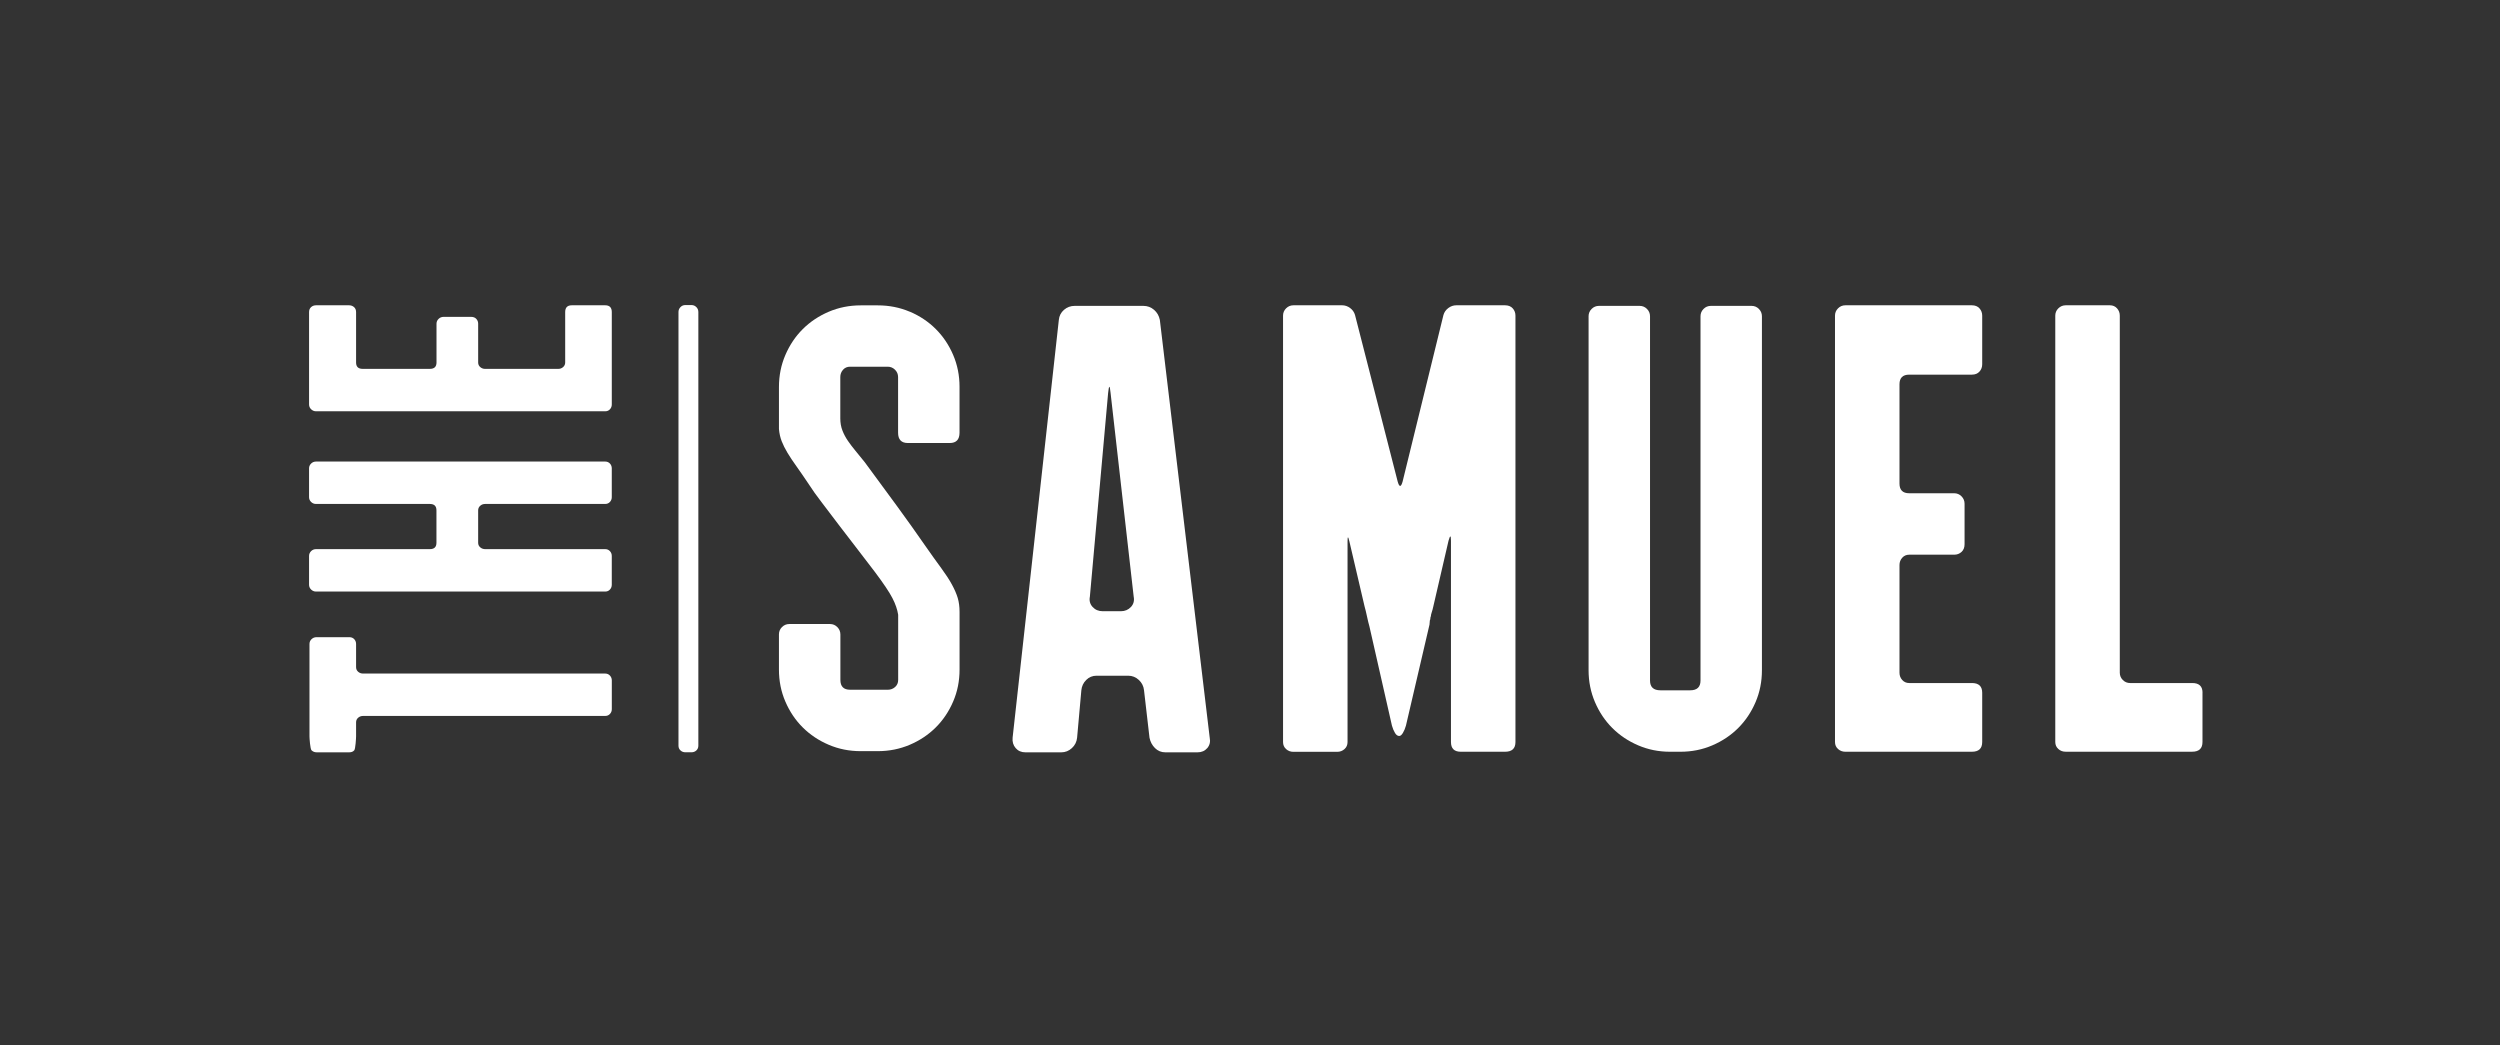
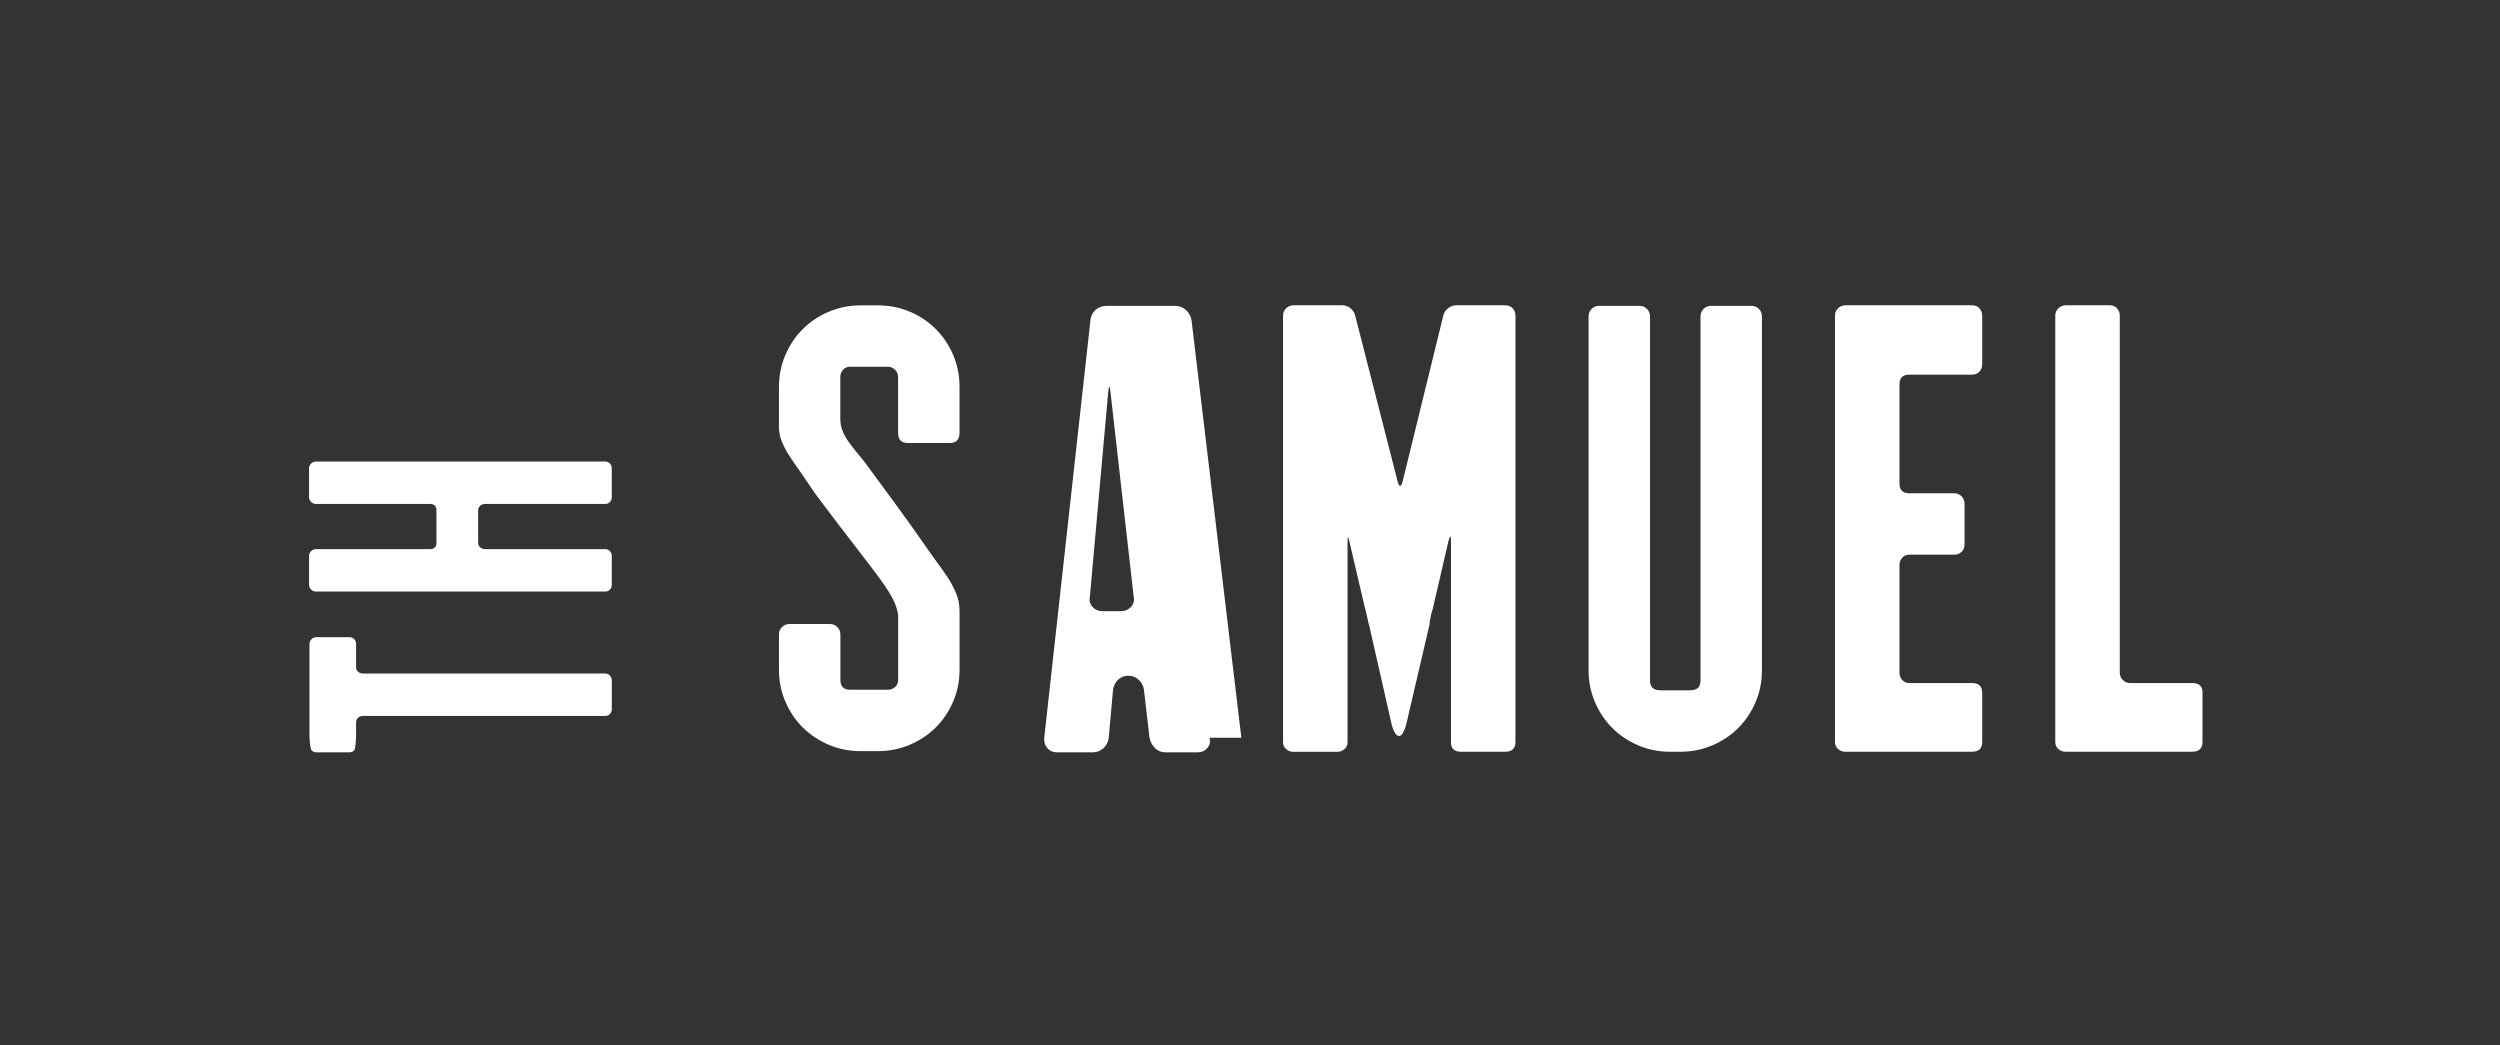
<svg xmlns="http://www.w3.org/2000/svg" id="Layer_1" data-name="Layer 1" viewBox="0 0 894.32 373.91">
  <rect x="0" y="0" width="894.32" height="373.91" fill="#333333" stroke="none" />
  <defs>
    <style>
      .cls-1 {
        fill: #fff;
        stroke-width: 0px;
      }
    </style>
  </defs>
-   <path class="cls-1" d="m249.11,109.86c.48.49.71,1.08.71,1.77v155.12c0,.69-.24,1.25-.71,1.7-.48.44-1.05.66-1.72.66h-2.24c-.67,0-1.24-.22-1.72-.66-.48-.44-.72-1.01-.72-1.7V111.62c0-.69.24-1.27.72-1.76.48-.49,1.05-.73,1.72-.73h2.24c.67,0,1.24.25,1.72.74" />
  <g>
-     <path class="cls-1" d="m432.75,263.91c.29,1.45,0,2.69-.87,3.7-.87,1.01-2.03,1.52-3.48,1.52h-11.53c-1.45,0-2.68-.51-3.7-1.52-1.02-1.01-1.67-2.25-1.96-3.7l-1.96-16.97c-.15-1.45-.76-2.68-1.85-3.7-1.09-1.01-2.36-1.52-3.81-1.52h-11.32c-1.45,0-2.69.51-3.7,1.52-1.02,1.02-1.6,2.25-1.74,3.7l-1.52,16.97c-.15,1.45-.76,2.69-1.85,3.7-1.09,1.01-2.36,1.52-3.81,1.52h-12.84c-1.45,0-2.61-.51-3.48-1.52-.87-1.01-1.23-2.25-1.09-3.7l16.54-149.49c.14-1.45.76-2.64,1.85-3.59,1.09-.94,2.36-1.41,3.81-1.41h24.59c1.45,0,2.72.47,3.81,1.41,1.09.94,1.77,2.14,2.07,3.59l17.84,149.49Zm-31.77-45.26c1.45,0,2.64-.51,3.59-1.52.94-1.01,1.27-2.25.98-3.7l-8.27-72.89c-.15-1.45-.29-2.18-.43-2.18s-.29.73-.44,2.18l-6.53,72.89c-.29,1.45.04,2.68.98,3.7.94,1.02,2.14,1.52,3.59,1.52h6.53Z" />
+     <path class="cls-1" d="m432.75,263.91c.29,1.45,0,2.69-.87,3.7-.87,1.01-2.03,1.52-3.48,1.52h-11.53c-1.45,0-2.68-.51-3.7-1.52-1.02-1.01-1.67-2.25-1.96-3.7l-1.96-16.97c-.15-1.45-.76-2.68-1.85-3.7-1.09-1.01-2.36-1.52-3.81-1.52c-1.45,0-2.69.51-3.7,1.52-1.02,1.02-1.6,2.25-1.74,3.7l-1.52,16.97c-.15,1.45-.76,2.69-1.85,3.7-1.09,1.01-2.36,1.52-3.81,1.52h-12.84c-1.45,0-2.61-.51-3.48-1.52-.87-1.01-1.23-2.25-1.09-3.7l16.54-149.49c.14-1.45.76-2.64,1.85-3.59,1.09-.94,2.36-1.41,3.81-1.41h24.59c1.45,0,2.72.47,3.81,1.41,1.09.94,1.77,2.14,2.07,3.59l17.84,149.49Zm-31.77-45.26c1.45,0,2.64-.51,3.59-1.52.94-1.01,1.27-2.25.98-3.7l-8.27-72.89c-.15-1.45-.29-2.18-.43-2.18s-.29.73-.44,2.18l-6.53,72.89c-.29,1.45.04,2.68.98,3.7.94,1.02,2.14,1.52,3.59,1.52h6.53Z" />
    <path class="cls-1" d="m541.14,110.3c.65.73.98,1.6.98,2.61v152.53c0,2.32-1.24,3.48-3.73,3.48h-15.82c-2.35,0-3.52-1.16-3.52-3.48v-72.02c0-1.01-.07-1.52-.22-1.52s-.36.51-.65,1.52l-5.44,23.5c-.15.73-.36,1.52-.65,2.39-.15.43-.22.8-.22,1.09-.15.29-.22.65-.22,1.09-.14.29-.22.69-.22,1.2s-.08.98-.22,1.42l-8.27,35.47c-.29,1.02-.65,1.89-1.09,2.61-.44.73-.87,1.09-1.31,1.09-.58,0-1.09-.36-1.52-1.09-.44-.72-.8-1.59-1.09-2.61l-8.05-35.47c-.29-1.01-.58-2.21-.87-3.59-.29-1.38-.58-2.57-.87-3.59l-5.44-23.28c-.44-1.88-.65-1.88-.65,0v71.81c0,1.02-.36,1.85-1.09,2.51-.73.65-1.6.98-2.61.98h-15.67c-1.02,0-1.89-.33-2.61-.98-.73-.65-1.09-1.49-1.09-2.51V112.91c0-1.01.36-1.88,1.09-2.61.73-.72,1.6-1.09,2.62-1.09h17.45c1.02,0,1.96.33,2.84.98.87.65,1.46,1.49,1.75,2.5l15.27,59.62c.29,1.02.58,1.52.87,1.52s.58-.51.87-1.52l14.62-59.62c.29-1.01.87-1.85,1.75-2.5.87-.65,1.81-.98,2.84-.98h17.45c1.16,0,2.07.36,2.73,1.09" />
    <path class="cls-1" d="m629.2,110.51c.72.73,1.09,1.6,1.09,2.61v126.64c0,4.06-.76,7.87-2.28,11.42-1.52,3.56-3.59,6.64-6.2,9.25-2.61,2.61-5.7,4.68-9.25,6.2-3.56,1.53-7.36,2.29-11.42,2.29h-3.7c-4.06,0-7.87-.76-11.42-2.29-3.56-1.52-6.64-3.59-9.25-6.2-2.61-2.61-4.68-5.69-6.2-9.25-1.52-3.55-2.29-7.36-2.29-11.42v-126.64c0-1.01.36-1.88,1.09-2.61.72-.72,1.6-1.09,2.61-1.09h14.58c1.01,0,1.88.36,2.61,1.09.72.73,1.09,1.6,1.09,2.62v130.32c0,2.32,1.23,3.49,3.7,3.49h10.66c2.46,0,3.7-1.16,3.7-3.49V113.13c0-1.02.36-1.89,1.09-2.62.72-.73,1.6-1.09,2.61-1.09h14.58c1.01,0,1.88.36,2.61,1.09" />
    <path class="cls-1" d="m708.11,110.3c.65.73.98,1.6.98,2.61v17.41c0,1.02-.33,1.89-.98,2.61-.65.73-1.56,1.09-2.72,1.09h-22.41c-2.32,0-3.48,1.16-3.48,3.46v35.5c0,2.31,1.16,3.47,3.48,3.47h16.1c1.01,0,1.88.37,2.61,1.1.72.73,1.09,1.61,1.09,2.64v14.5c0,1.17-.36,2.09-1.09,2.75-.73.66-1.6.99-2.61.99h-16.1c-1.02,0-1.85.36-2.5,1.09-.65.73-.98,1.6-.98,2.61v38.51c0,1.02.33,1.89.98,2.61.65.73,1.49,1.09,2.5,1.09h22.41c2.47,0,3.7,1.16,3.7,3.48v17.62c0,2.32-1.23,3.48-3.7,3.48h-45.26c-1.02,0-1.89-.33-2.61-.98-.73-.65-1.09-1.49-1.09-2.51V112.91c0-1.01.36-1.88,1.09-2.61.72-.72,1.59-1.09,2.61-1.09h45.26c1.16,0,2.07.36,2.72,1.09" />
    <path class="cls-1" d="m787.89,247.81v17.62c0,2.32-1.24,3.48-3.7,3.48h-45.26c-1.02,0-1.89-.32-2.61-.98-.73-.65-1.09-1.49-1.09-2.5V112.91c0-1.01.36-1.88,1.1-2.61.73-.72,1.61-1.09,2.64-1.09h15.82c1.03,0,1.87.36,2.53,1.09.66.73.99,1.6.99,2.61v127.73c0,1.02.36,1.89,1.08,2.61.72.73,1.59,1.09,2.6,1.09h22.25c2.45,0,3.67,1.16,3.67,3.48" />
    <path class="cls-1" d="m325.46,111.49c3.57,1.52,6.66,3.59,9.28,6.2,2.62,2.61,4.69,5.69,6.22,9.25,1.53,3.56,2.29,7.36,2.29,11.42v16.42c0,2.47-1.17,3.7-3.52,3.7h-14.95c-2.35,0-3.51-1.23-3.51-3.7v-19.9c0-1.01-.36-1.88-1.09-2.61-.73-.72-1.6-1.09-2.61-1.09h-13.49c-1.02,0-1.85.36-2.5,1.09-.65.73-.98,1.6-.98,2.61v14.8c0,1.6.26,3.05.77,4.35.51,1.31,1.17,2.54,1.97,3.7.8,1.16,1.71,2.36,2.73,3.59,1.02,1.23,2.12,2.58,3.28,4.03,4.08,5.51,7.94,10.77,11.59,15.77,3.65,5,6.93,9.61,9.84,13.82,2.33,3.34,4.3,6.09,5.91,8.27,1.6,2.18,2.88,4.13,3.83,5.88.95,1.74,1.64,3.34,2.08,4.79.43,1.45.66,3.12.66,5v20.67c0,4.06-.76,7.87-2.29,11.42-1.53,3.56-3.6,6.64-6.22,9.25-2.62,2.61-5.71,4.68-9.28,6.2-3.57,1.52-7.39,2.29-11.46,2.29h-6.11c-4.08,0-7.9-.76-11.46-2.29-3.57-1.52-6.66-3.59-9.28-6.2-2.62-2.61-4.69-5.69-6.22-9.25-1.53-3.55-2.29-7.36-2.29-11.42v-12.62c0-1.01.36-1.89,1.09-2.61.72-.72,1.6-1.09,2.61-1.09h14.58c1.01,0,1.88.37,2.61,1.1.72.74,1.09,1.61,1.09,2.64v16.25c0,2.35,1.16,3.52,3.48,3.52h13.49c1.01,0,1.88-.33,2.61-.98.72-.65,1.09-1.49,1.09-2.51v-23.32c-.29-1.89-.98-3.89-2.07-5.99-1.09-2.11-3.15-5.19-6.2-9.26-1.74-2.32-3.77-4.97-6.09-7.95-2.32-2.98-4.61-5.96-6.86-8.93-2.25-2.98-4.32-5.71-6.2-8.17-1.89-2.47-3.34-4.5-4.35-6.1-1.74-2.62-3.27-4.83-4.57-6.65-1.31-1.82-2.39-3.45-3.26-4.9-.87-1.45-1.56-2.83-2.07-4.14-.51-1.31-.84-2.76-.98-4.36v-15.04c0-4.07.76-7.88,2.29-11.44,1.53-3.56,3.6-6.65,6.22-9.26,2.62-2.61,5.71-4.68,9.28-6.21,3.57-1.52,7.39-2.29,11.46-2.29h6.11c4.07,0,7.9.76,11.46,2.28" />
  </g>
  <g>
    <path class="cls-1" d="m111.45,228.65c.49-.48,1.08-.71,1.77-.71h11.8c.69,0,1.26.24,1.7.71.44.48.66,1.05.66,1.72v8.29c0,.67.25,1.22.74,1.65.5.43,1.08.64,1.77.64h86.6c.69,0,1.25.24,1.7.72.44.48.67,1.05.67,1.71v10.3c0,.67-.22,1.24-.67,1.72s-1.01.71-1.7.71h-86.6c-.69,0-1.28.22-1.77.64-.49.43-.74.98-.74,1.65v5.01c0,.67-.22,4.52-.66,5-.44.48-1,.71-1.7.71h-11.8c-.68,0-1.27-.24-1.77-.71-.49-.48-.74-4.33-.74-5v-33.05c0-.67.25-1.24.74-1.72" />
    <path class="cls-1" d="m111.3,165.82c.49-.48,1.08-.71,1.77-.71h103.42c.69,0,1.25.24,1.7.71.44.48.66,1.05.66,1.72v10.3c0,.67-.22,1.24-.66,1.72-.44.48-1.01.72-1.7.72h-42.93c-.69,0-1.28.21-1.77.65-.49.43-.74.98-.74,1.64v11.58c0,.67.24,1.22.74,1.64.49.43,1.08.65,1.77.65h42.93c.69,0,1.25.24,1.7.72.44.48.66,1.05.66,1.72v10.3c0,.67-.22,1.24-.66,1.72-.44.48-1.01.72-1.7.72h-103.42c-.68,0-1.27-.24-1.77-.72-.49-.48-.74-1.05-.74-1.72v-10.3c0-.67.25-1.24.73-1.72.49-.48,1.08-.72,1.76-.72h40.73c1.57,0,2.35-.76,2.35-2.29v-11.58c0-1.53-.78-2.29-2.35-2.29h-40.73c-.69,0-1.27-.24-1.76-.72-.49-.48-.73-1.05-.73-1.72v-10.3c0-.67.25-1.24.74-1.72" />
-     <path class="cls-1" d="m111.3,109.85c.49-.43,1.08-.64,1.77-.64h11.8c.69,0,1.28.22,1.77.64.49.43.74,1.03.74,1.79v18.02c0,1.53.78,2.29,2.35,2.29h24.07c1.56,0,2.35-.76,2.35-2.29v-13.87c0-.66.25-1.24.75-1.72.49-.48,1.09-.72,1.79-.72h9.83c.8,0,1.42.24,1.86.72.45.48.67,1.05.67,1.72v13.87c0,.67.24,1.22.74,1.65.49.43,1.08.65,1.77.65h26.11c.69,0,1.28-.21,1.77-.65.49-.43.74-.98.74-1.65v-18.02c0-1.62.79-2.43,2.36-2.43h11.95c1.57,0,2.36.81,2.36,2.43v33.05c0,.67-.22,1.24-.66,1.72-.44.48-1.01.72-1.7.72h-103.42c-.68,0-1.27-.24-1.77-.72-.49-.48-.74-1.05-.74-1.72v-33.05c0-.76.25-1.36.74-1.79" />
  </g>
</svg>